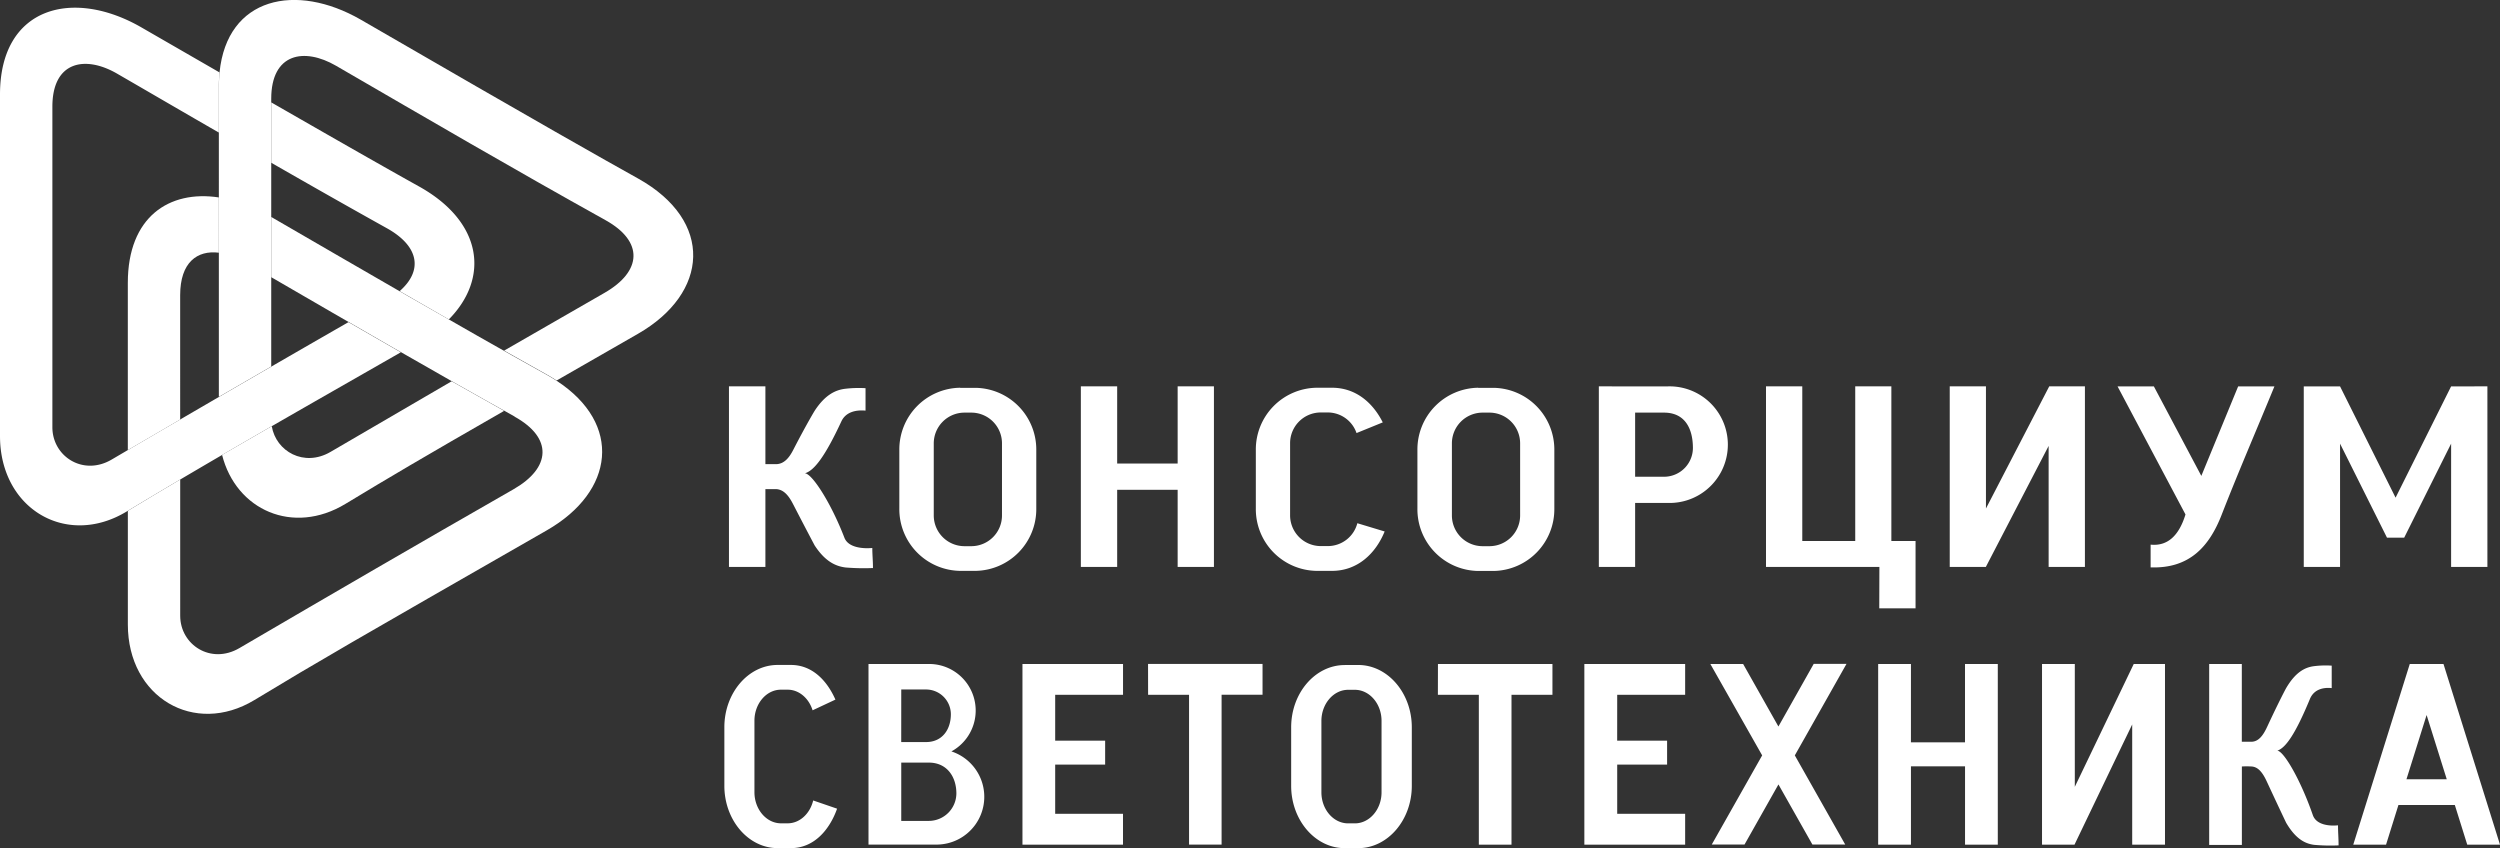
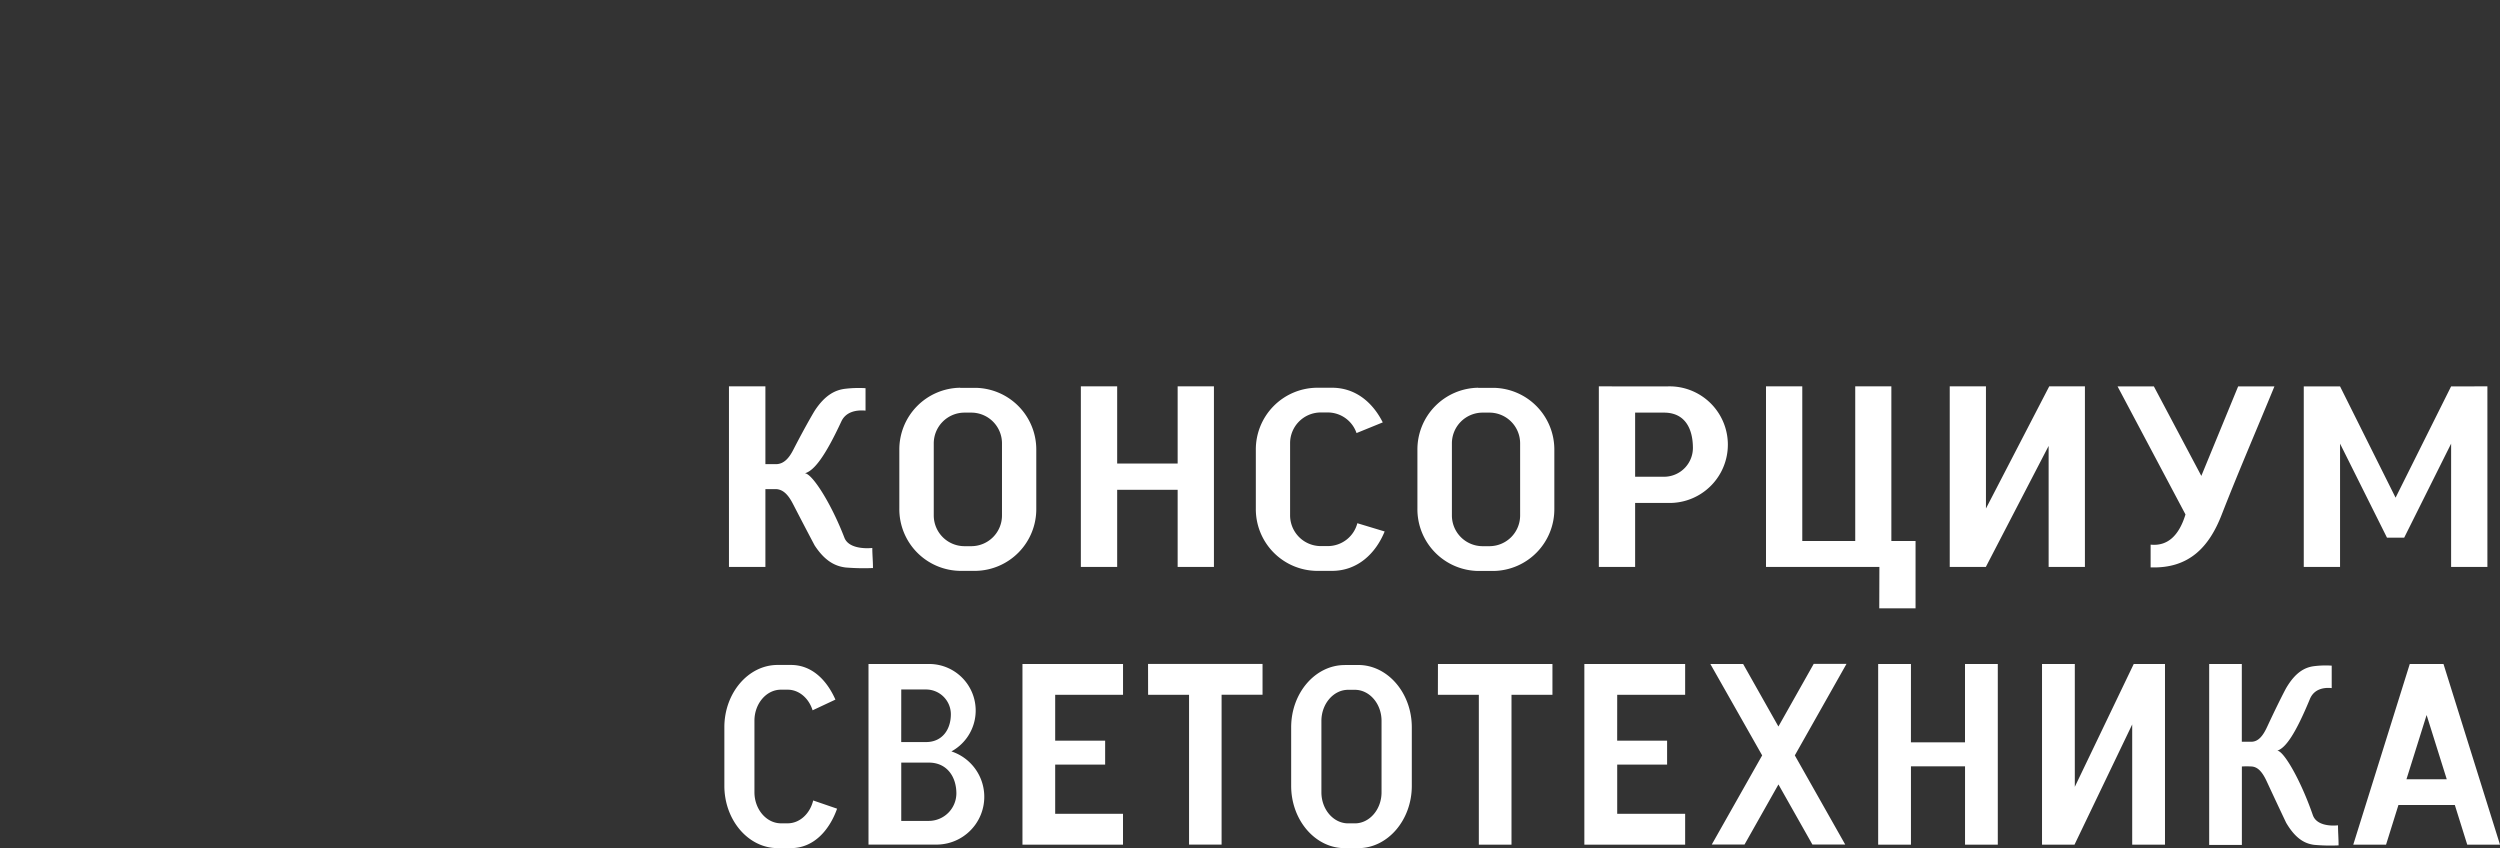
<svg xmlns="http://www.w3.org/2000/svg" id="Слой_1" data-name="Слой 1" viewBox="0 0 793.7 269.29">
  <rect x="0" y="0" width="793.7" height="269.29" fill="#333333" stroke="none" />
  <defs>
    <style>.cls-1{fill:#fff;fill-rule:evenodd;}</style>
  </defs>
  <path class="cls-1" d="M231.43,122.66H243v24.7h3.51c2.36-.1,4-1.87,5.41-4.69,4.28-8.28,6.72-12.26,6.72-12.26,3.27-5,6.56-6.65,9.86-7a36.71,36.71,0,0,1,6.29-.17v7.13c-2.78-.27-6.21.26-7.68,3.43-5.17,11.12-8.63,15.62-11.57,16.46,2.32.11,8.32,9.48,12.54,20.45,1.25,3.25,6.08,3.52,8.86,3.26,0,2.31.21,3.94.21,6.37a71.37,71.37,0,0,1-8.65-.17c-3.29-.39-6.59-2-9.86-7,0,0-2.62-4.92-6.89-13.19-1.46-2.83-3.06-4.6-5.41-4.7H243V180H231.43ZM306.07,131h2.43a9.75,9.75,0,0,1,9.61,9.85v22.7a9.75,9.75,0,0,1-9.61,9.85h-2.43a9.76,9.76,0,0,1-9.62-9.85V140.82A9.77,9.77,0,0,1,306.07,131Zm-1.23-7.87h4.88A19.59,19.59,0,0,1,329,142.87v18.6a19.59,19.59,0,0,1-19.3,19.77h-4.88a19.59,19.59,0,0,1-19.3-19.77v-18.6a19.59,19.59,0,0,1,19.32-19.77ZM470.51,131H473a9.75,9.75,0,0,1,9.61,9.85v22.7a9.75,9.75,0,0,1-9.61,9.85h-2.44a9.75,9.75,0,0,1-9.61-9.85V140.82A9.76,9.76,0,0,1,470.51,131Zm-1.22-7.87h4.88a19.59,19.59,0,0,1,19.3,19.77v18.6a19.59,19.59,0,0,1-19.3,19.77h-4.88A19.6,19.6,0,0,1,450,161.47v-18.6a19.59,19.59,0,0,1,19.29-19.77Zm-59.71,40.37v-22.7a9.75,9.75,0,0,1,9.61-9.85h2.43a9.66,9.66,0,0,1,9.05,6.54l8.33-3.39c-3.21-6.37-8.67-11-16.11-11H418a19.59,19.59,0,0,0-19.3,19.77v18.6A19.59,19.59,0,0,0,418,181.24h4.88c8,0,13.81-5.37,16.72-12.51l-8.67-2.62a9.69,9.69,0,0,1-9.28,7.26h-2.43A9.76,9.76,0,0,1,409.58,163.52ZM519.12,131h9.17c6.72,0,9.07,5.14,9.17,10.84a9.17,9.17,0,0,1-8.81,9.51h-9.53Zm0-8.33h10.32a18.51,18.51,0,0,1,1.22,37H519.12V180H507.6V122.66Zm77.51,70.47h11.52V171.75h-7.68V122.66H589v49.09H572.19V122.66H560.67V180h36Zm53.77-51.57L630.46,180H619V122.66h11.5v38.78l20.09-38.78h11.33V180H650.4Zm127.78-18.9L760.55,158l-17.63-35.33H731.4V180h11.52V140.85l14.9,29.85h5.46l14.9-29.85V180H789.7V122.66Zm-105.9,0h11.53l15.07,28.42,11.69-28.42h11.52c-5.57,13.56-11.39,27-16.72,40.66-4,10.36-10.41,17.24-22.59,16.8v-7.22c5.36.55,9-2.82,11.07-9.58ZM428,219h2.14c4.66,0,8.47,4.43,8.47,9.85v22.7c0,5.42-3.81,9.85-8.47,9.85H428c-4.67,0-8.48-4.43-8.48-9.85v-22.7C419.53,223.47,423.34,219,428,219Zm-1.08-7.88h4.3c9.35,0,17,8.9,17,19.78v18.6c0,10.87-7.66,19.77-17,19.77h-4.3c-9.36,0-17-8.9-17-19.77v-18.6c0-10.9,7.65-19.76,17-19.76Zm148.9-.36h10.41l-16.41,29.06,16,28.3H575.4l-10.78-19.08-10.77,19.08h-10.4l16-28.3L543,210.8h10.41l11.2,19.85Zm-289.69,8.14H294a7.88,7.88,0,0,1,7.88,7.85c0,4.79-2.68,8.84-7.88,8.84h-7.88Zm0,23.21h8.75c5.76,0,8.75,4.49,8.75,9.8a8.77,8.77,0,0,1-8.75,8.71h-8.75ZM302,238.54a15.17,15.17,0,0,1-4.75,29.6H275.73V210.8h19.16a14.78,14.78,0,0,1,7.16,27.76Zm62.48-27.76h36.35v9.79h-13v47.57H377.5V220.59h-13ZM335,235.15h15.86v7.6H335v15.62h21.53v9.79H324.61V210.8h31.93v9.79H335ZM456.52,210.8h36.35v9.79h-13v47.57H469.5V220.59h-13Zm56.9,24.35h15.85v7.6H513.43v15.62H535v9.79H503V210.8h32v9.79H513.43Zm93.26.52h17.17V210.8h10.41v57.36h-10.4V243.29H606.69v24.87H596.28V210.8h10.41ZM676.93,230l-18.32,38.17H648.3V210.8h10.41v39l18.71-39h9.92v57.36H676.93Zm84.52,25.58h17.91l3.94,12.59h10.4l-17.94-57.36H765.05l-17.94,57.36h10.41Zm15.35-8.17H764L770.4,227Zm-537.28,4.09V228.81c0-5.42,3.78-9.85,8.41-9.85h2.13c3.63,0,6.75,2.74,7.92,6.55l7.25-3.4c-2.82-6.36-7.59-11-14.1-11h-4.27c-9.29,0-16.89,8.9-16.89,19.77v18.6c0,10.88,7.6,19.78,16.89,19.78h4.27c7,0,12.08-5.38,14.63-12.52l-7.59-2.61c-1,4.17-4.25,7.26-8.11,7.26h-2.13C243.3,261.37,239.52,256.93,239.52,251.52ZM701.37,210.8h10.36v24.69h3.16c2.12-.1,3.55-1.86,4.86-4.69,3.85-8.27,6-12.25,6-12.25,2.94-5.05,5.9-6.66,8.87-7.05a29.64,29.64,0,0,1,5.65-.17v7.13c-2.5-.27-5.58.27-6.91,3.43-4.6,11.13-7.72,15.58-10.36,16.43,2.08.11,7.48,9.47,11.27,20.44,1.12,3.25,5.47,3.53,8,3.26,0,2.32.18,3.94.18,6.37a57.57,57.57,0,0,1-7.77-.17c-3-.39-5.93-2-8.87-7,0,0-2.35-4.92-6.19-13.19-1.32-2.83-2.75-4.6-4.87-4.69a27.24,27.24,0,0,0-3,0v24.9H701.37ZM343.15,122.66h11.53v24.51h19.2V122.66H385.4V180H373.88v-24.5h-19.2V180H343.15Z" />
-   <path class="cls-1" d="M126.86,92.41c5.91,3.41,11.08,6.37,15.63,9,12.93-13.09,10.84-30.92-9.47-42.22-8.19-4.56-19.6-11-46.91-26.69V51.67c12,6.88,24.07,13.75,36.68,20.77,10.4,5.78,11.48,13.55,4.07,20M69.48,42.09V27.53A42.43,42.43,0,0,1,69.7,23L45,8.76C23.28-3.84,0,2,0,30V138.43c0,23.16,21.12,35.49,40.15,24l.43-.25c28.58-17.27,57.7-33.74,86.67-50.33q-8.31-4.78-16.61-9.58-37.71,21.65-75.22,43.65c-9.09,5.31-18.79-1.06-18.79-10.27V33.87c0-14.49,10.46-16.34,20.56-10.48C48.23,29.77,58.89,36,69.48,42.09Z" />
-   <path class="cls-1" d="M69.48,126c5.56-3.23,11.07-6.43,16.63-9.64v-85c0-14.5,10.46-16.34,20.56-10.49,29.31,17,56,32.58,85.6,49.05,12.14,6.76,11.58,16.23-.39,23.08-11.23,6.44-21.65,12.43-31.83,18.31,5.82,3.3,10,5.63,13.55,7.61,1.09.61,2.12,1.23,3.11,1.88L202.5,106c22.52-12.89,24.34-35.82,0-49.37-11.45-6.38-29.21-16.37-88-50.41C94-5.57,72.1-1,69.7,23c-.11,0-.22,4.14-.22,4.51V126m16.8,9.29c-6.11,3.52-11.26,6.49-15.78,9.12C74.94,162,93.08,170,109.63,160c14.34-8.67,24-14.39,50.43-29.56q-8.46-4.73-16.67-9.39c-12.35,7.17-24.83,14.45-38.49,22.44-8.37,4.87-17.27-.15-18.62-8.17Z" />
-   <path class="cls-1" d="M163.37,132.28C175.51,139,175,148.5,163,155.35c-31.15,17.84-56,32.28-87,50.41-9.08,5.31-18.79-1.06-18.79-10.27V152.23c-5.76,3.4-10.83,6.43-16.62,9.94v36.1c0,23.16,21.12,35.49,40.15,24C101,210,112,203.67,173.6,168.37c21.5-12.32,24.13-33.78,3.11-47.49-1-.65-2-1.27-3.11-1.88-29.35-16.33-58.44-33.3-87.49-50.12V88c25.67,14.89,51.32,29.8,77.26,44.23M40.58,89.8v53.1l16.62-9.7V93.71c0-10.46,5.45-14.33,12.28-13.48V62.68C53.72,60.29,40.58,68.84,40.58,89.8Z" />
</svg>